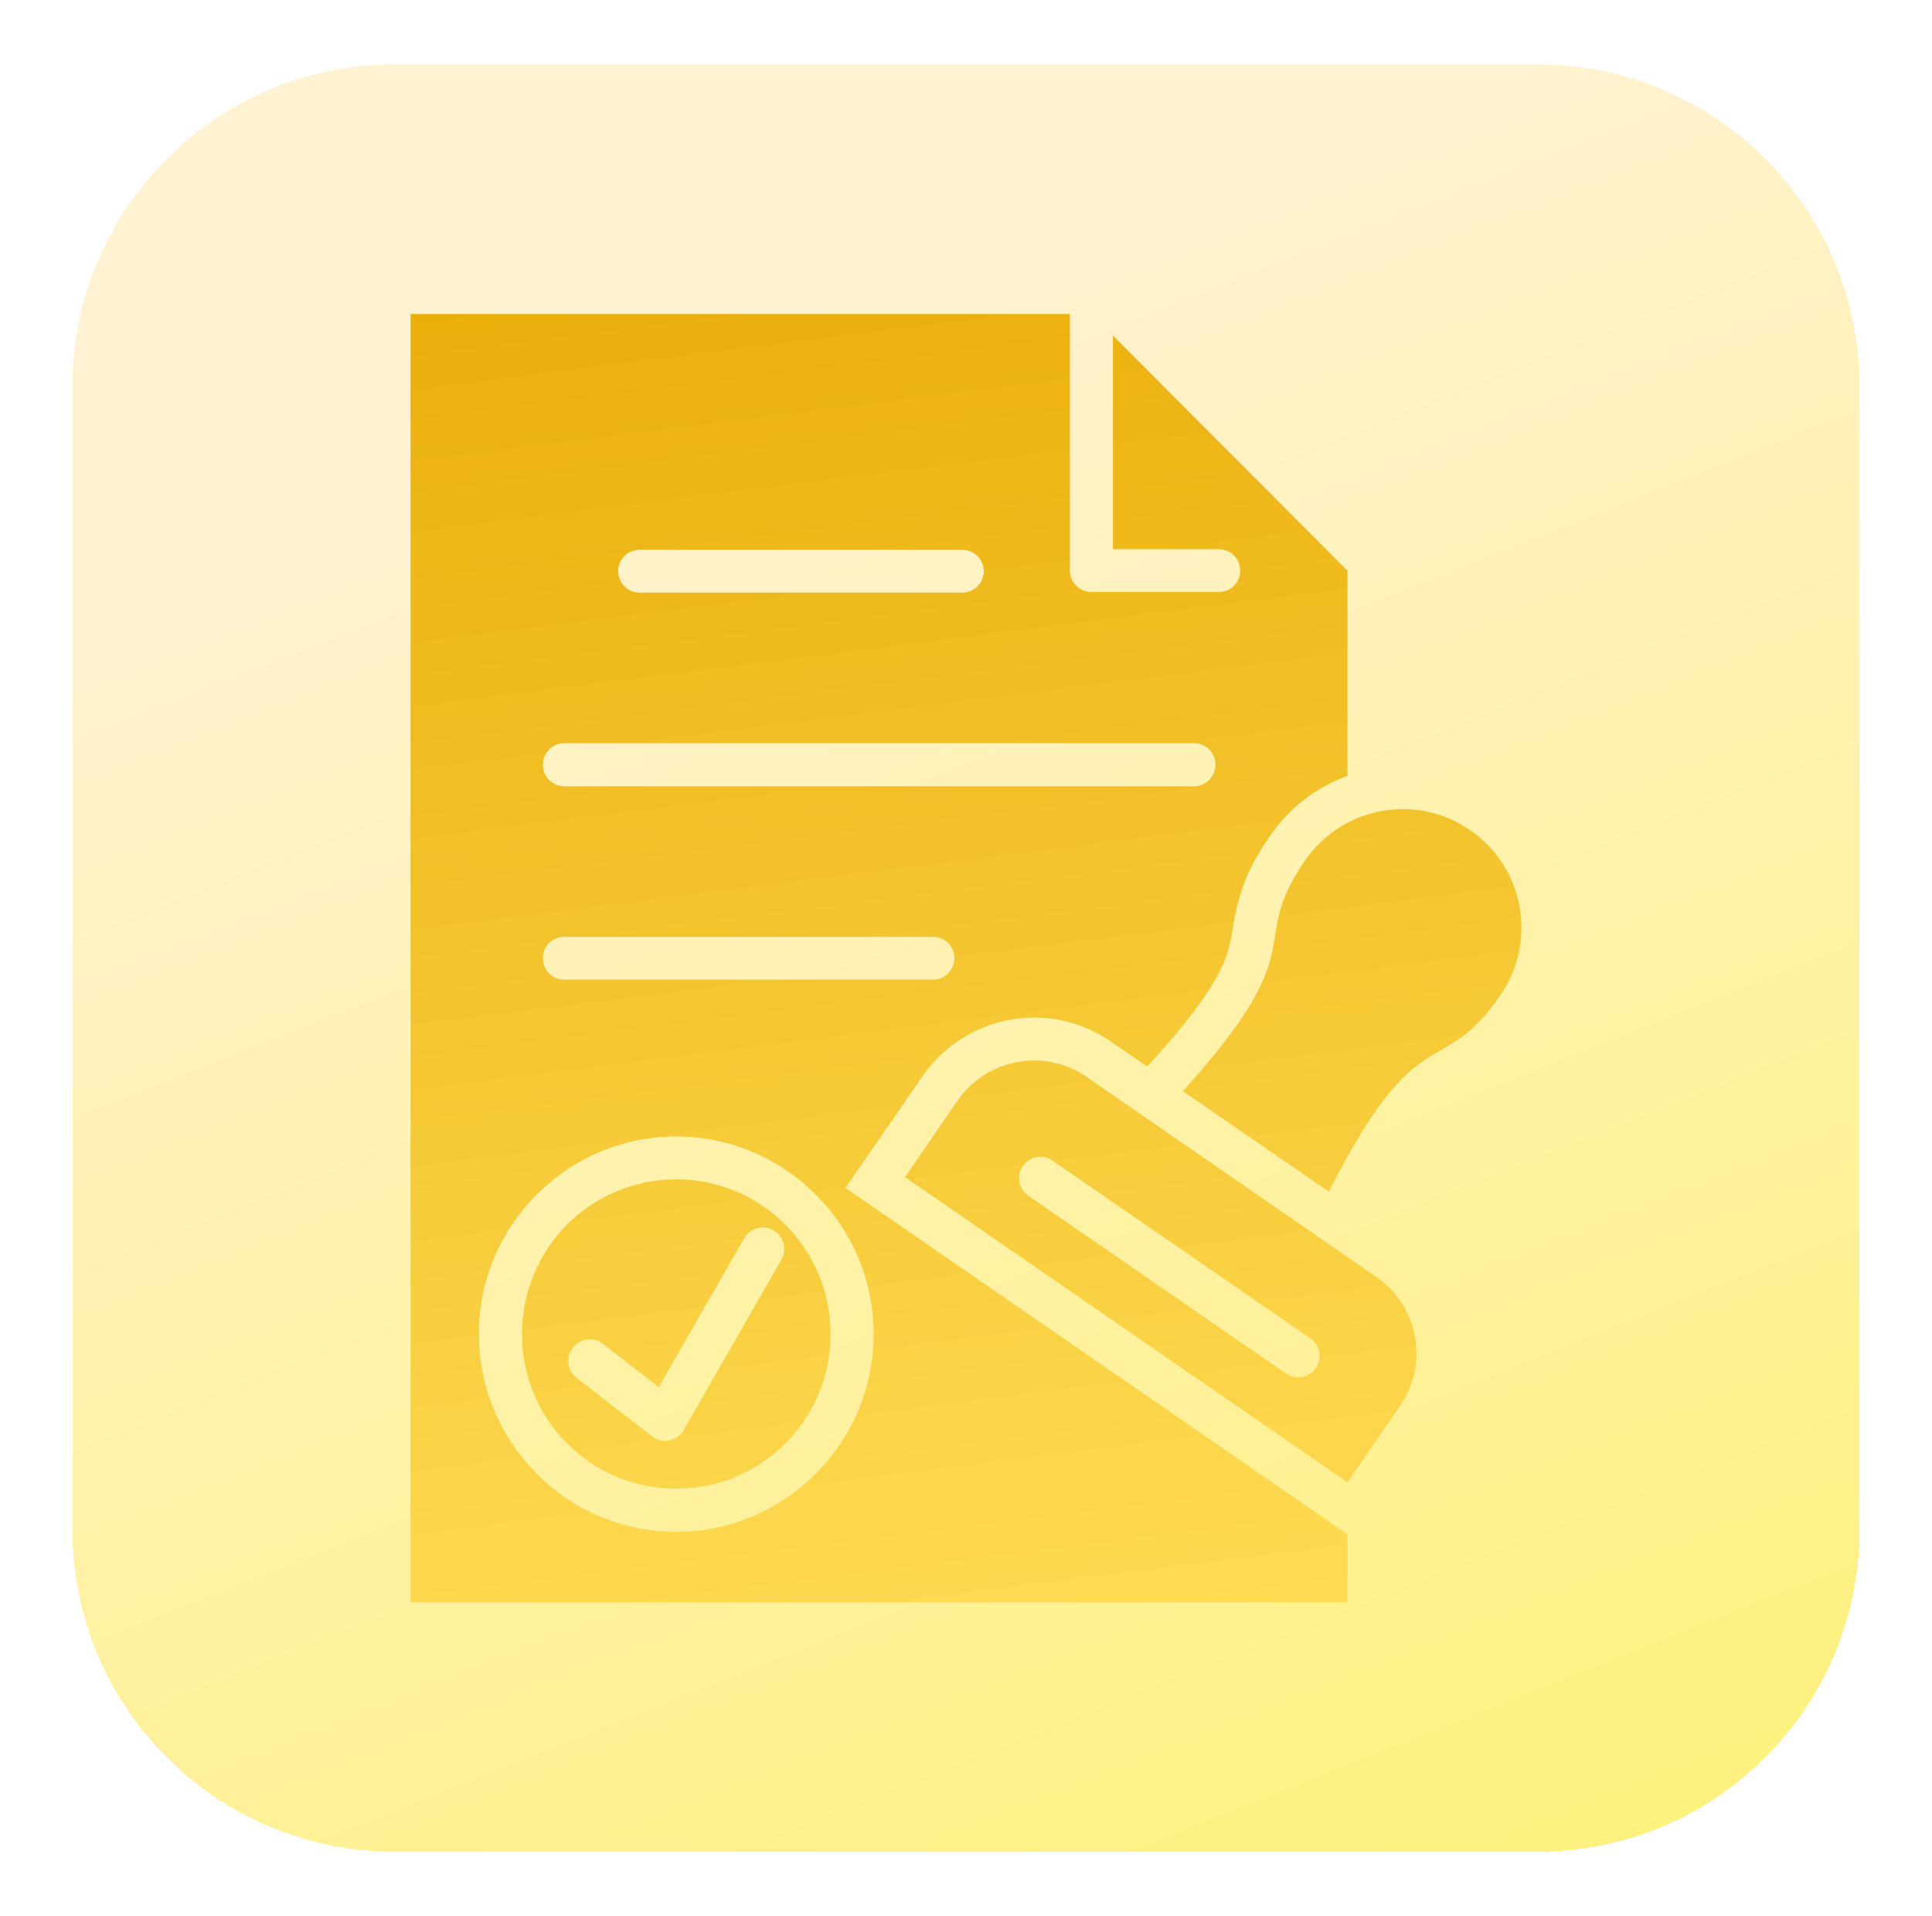
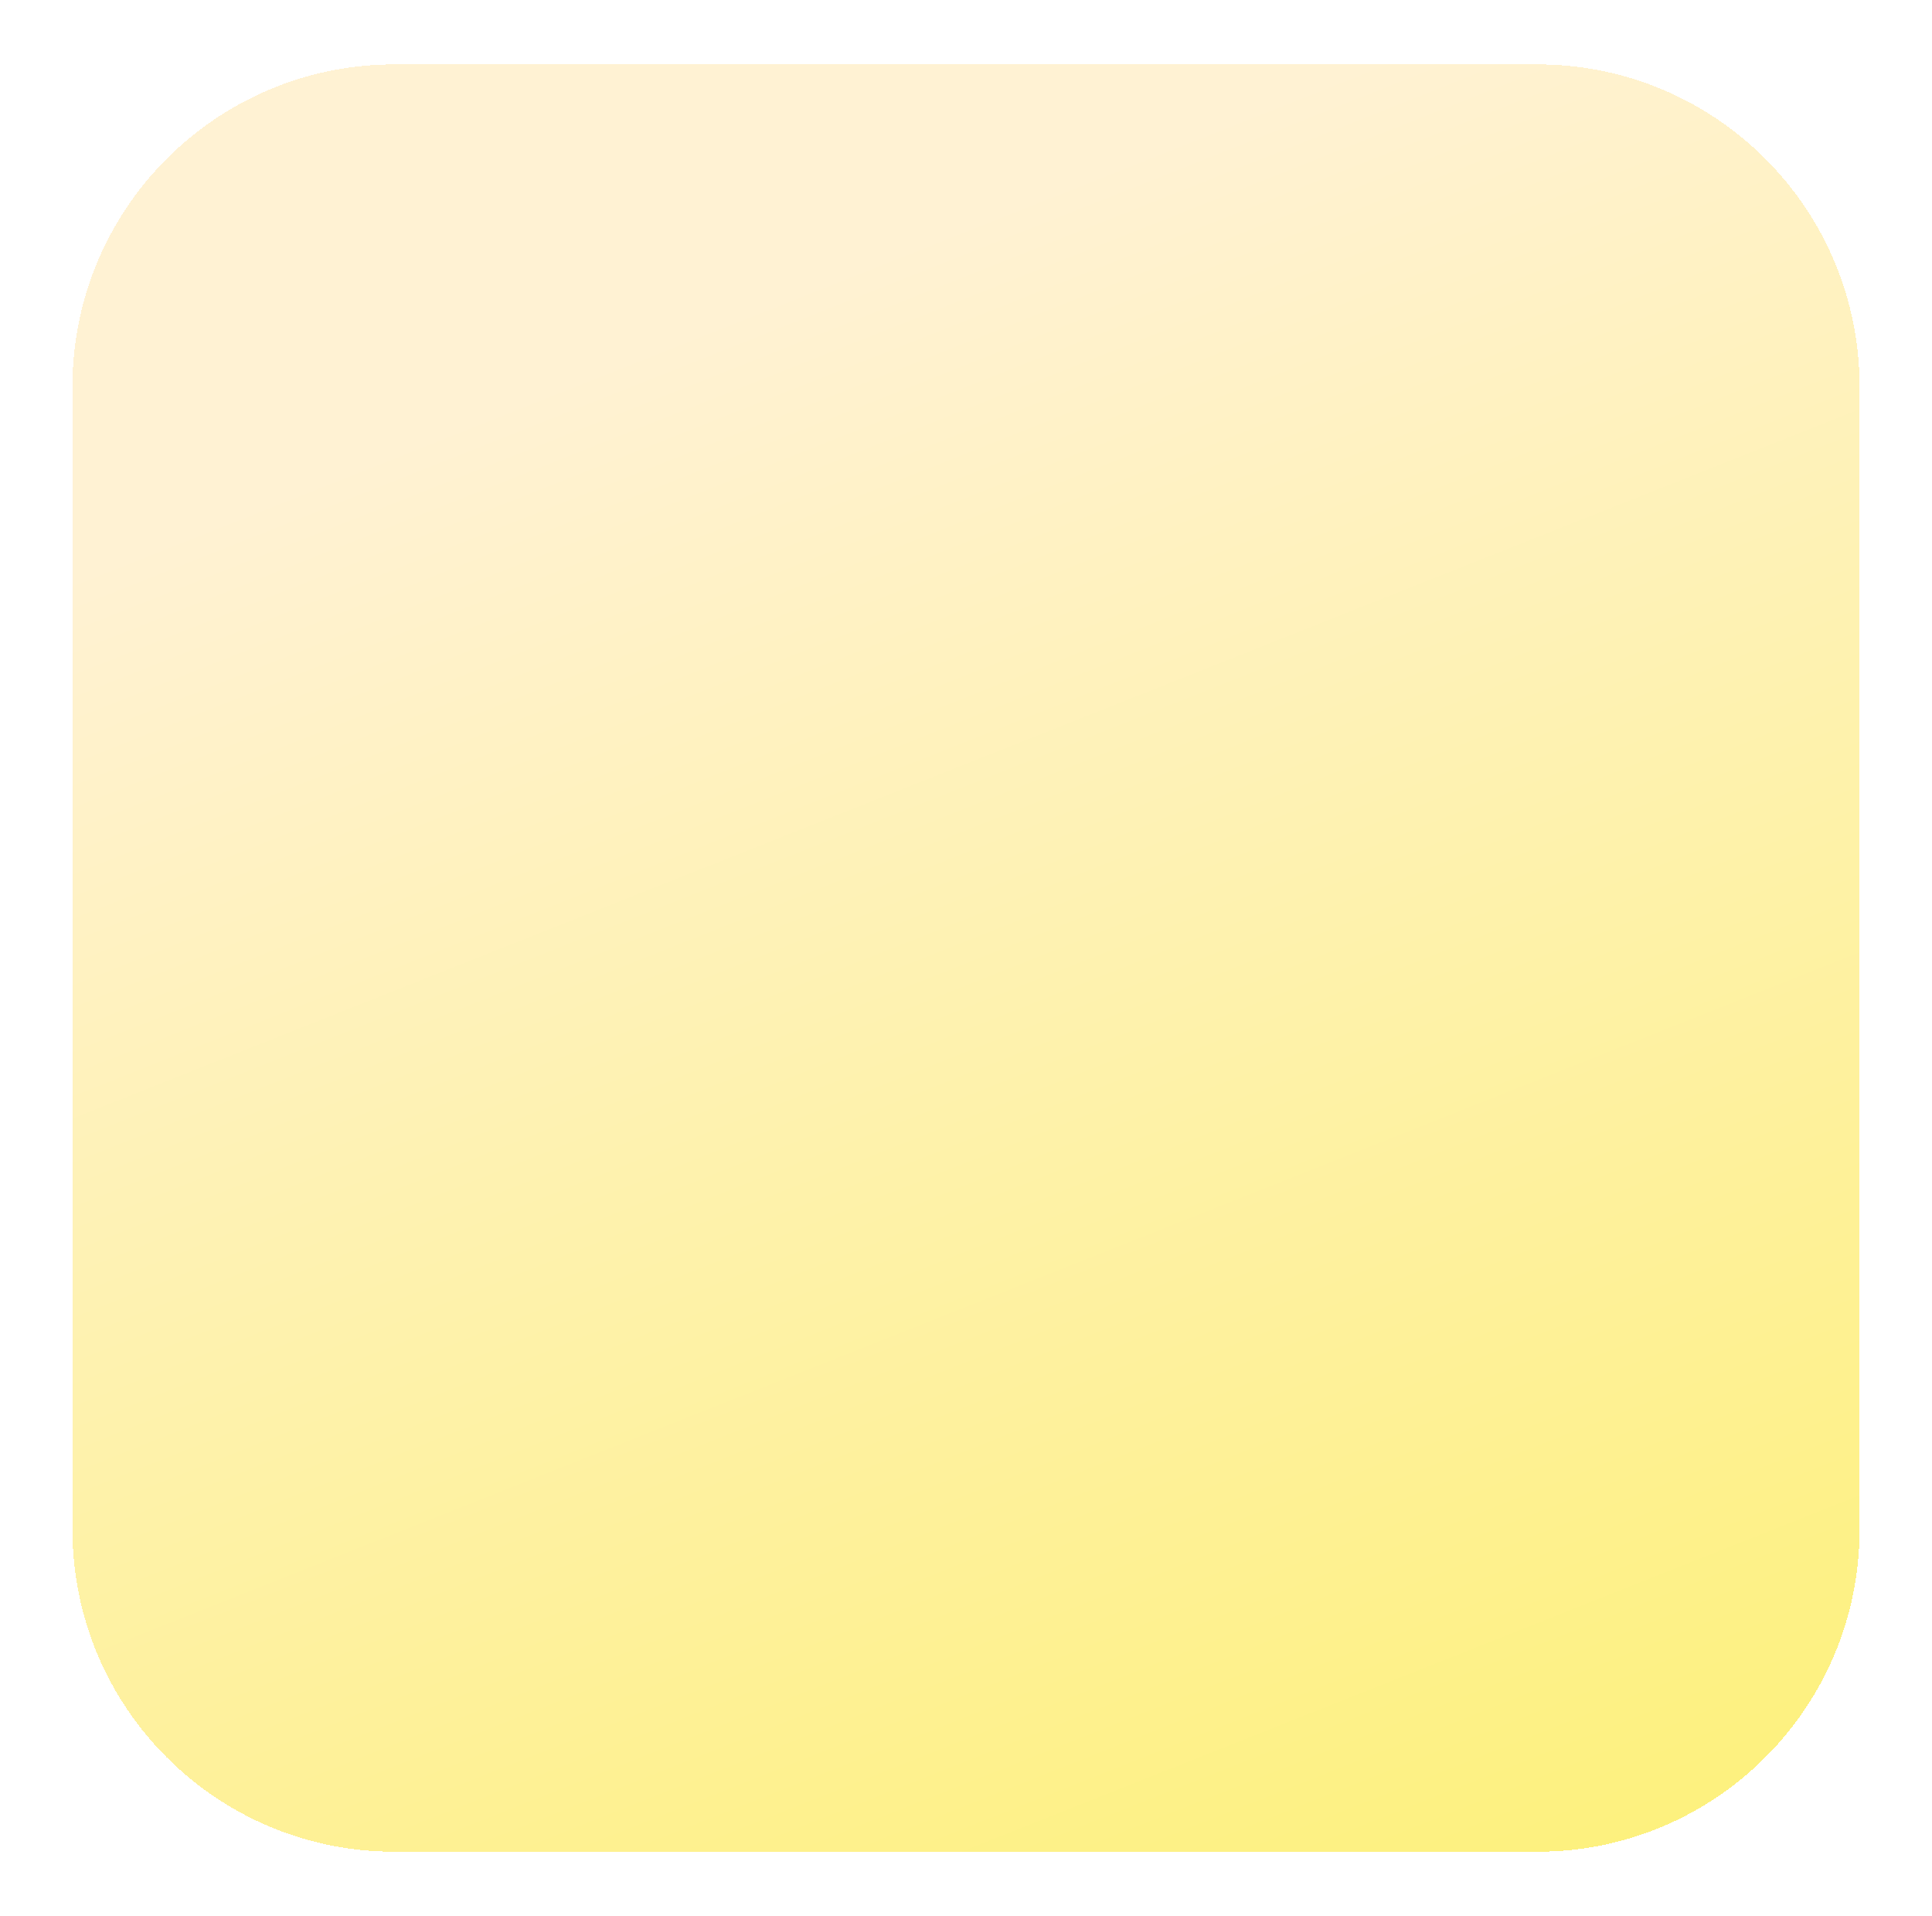
<svg xmlns="http://www.w3.org/2000/svg" width="120" height="119" viewBox="0 0 120 119" fill="none">
  <g filter="url(#filter0_d_7905_71550)">
-     <path d="M4.5 22C4.5 10.954 13.454 2 24.5 2H95.5C106.546 2 115.5 10.954 115.5 22V93C115.5 104.046 106.546 113 95.5 113H24.5C13.454 113 4.5 104.046 4.5 93V22Z" fill="url(#paint0_linear_7905_71550)" shape-rendering="crispEdges" />
-     <path fill-rule="evenodd" clip-rule="evenodd" d="M83.695 46.181V33.445L69.126 18.839V32.106H75.712C76.44 32.106 77.03 32.697 77.03 33.445C77.03 34.173 76.44 34.764 75.712 34.764H67.79C67.062 34.764 66.453 34.173 66.453 33.445V17.5H25.5V97.5H83.695V93.287L52.513 71.772L57.291 64.843C59.925 61.023 65.175 60.039 68.989 62.677L71.25 64.232C72.862 62.5 74.533 60.531 75.595 58.642C76.224 57.5 76.4 56.772 76.597 55.512C76.951 53.287 77.58 51.791 78.878 49.921C80.097 48.13 81.807 46.87 83.695 46.181ZM85.484 77.303L67.494 64.882C64.88 63.071 61.282 63.74 59.473 66.358L56.209 71.102L83.695 90.059L86.959 85.315C88.767 82.696 88.099 79.094 85.484 77.303ZM81.395 81.122C82.004 81.535 82.141 82.362 81.729 82.972C81.316 83.583 80.49 83.72 79.881 83.307L63.877 72.264C63.267 71.85 63.11 71.024 63.523 70.413C63.956 69.803 64.782 69.665 65.371 70.079L81.395 81.122ZM82.535 72.007C88.177 60.886 89.475 65.216 93.191 59.803C95.511 56.437 94.666 51.85 91.303 49.547C87.961 47.244 83.38 48.09 81.06 51.437C77.344 56.85 81.827 56.516 73.471 65.767L82.535 72.007ZM41.995 68.582C45.396 68.582 48.444 69.96 50.665 72.185C52.887 74.39 54.263 77.46 54.263 80.846C54.263 84.252 52.887 87.303 50.665 89.528C48.444 91.752 45.396 93.13 41.995 93.13C38.613 93.13 35.547 91.752 33.344 89.528C31.123 87.303 29.746 84.252 29.746 80.846C29.746 77.46 31.123 74.39 33.344 72.185C35.546 69.961 38.613 68.582 41.995 68.582ZM48.778 74.055C47.048 72.323 44.649 71.24 41.995 71.24C39.36 71.24 36.962 72.323 35.212 74.055C33.482 75.807 32.42 78.209 32.42 80.846C32.42 83.504 33.482 85.905 35.212 87.638C36.962 89.389 39.36 90.452 41.995 90.452C44.649 90.452 47.048 89.389 48.778 87.638C50.528 85.905 51.589 83.504 51.589 80.846C51.589 78.209 50.528 75.807 48.778 74.055ZM35.802 83.563C35.232 83.11 35.133 82.264 35.586 81.693C36.037 81.102 36.864 81.004 37.453 81.457L40.913 84.153L46.222 74.901C46.596 74.252 47.401 74.035 48.031 74.409C48.68 74.764 48.896 75.59 48.542 76.221L42.486 86.771C42.447 86.85 42.408 86.909 42.369 86.968C41.916 87.539 41.071 87.657 40.5 87.204L35.802 83.563ZM39.734 34.803C38.987 34.803 38.397 34.212 38.397 33.464C38.397 32.736 38.987 32.146 39.734 32.146H59.768C60.515 32.146 61.105 32.736 61.105 33.464C61.105 34.212 60.515 34.803 59.768 34.803H39.734ZM35.035 46.831C34.308 46.831 33.718 46.22 33.718 45.492C33.718 44.764 34.308 44.153 35.035 44.153H74.159C74.906 44.153 75.496 44.764 75.496 45.492C75.496 46.22 74.906 46.831 74.159 46.831H35.035ZM35.035 58.838C34.308 58.838 33.718 58.248 33.718 57.5C33.718 56.772 34.308 56.181 35.035 56.181H57.959C58.687 56.181 59.277 56.772 59.277 57.5C59.277 58.248 58.687 58.838 57.959 58.838H35.035Z" fill="url(#paint1_linear_7905_71550)" />
+     <path d="M4.5 22C4.5 10.954 13.454 2 24.5 2H95.5C106.546 2 115.5 10.954 115.5 22V93C115.5 104.046 106.546 113 95.5 113H24.5C13.454 113 4.5 104.046 4.5 93Z" fill="url(#paint0_linear_7905_71550)" shape-rendering="crispEdges" />
  </g>
  <defs>
    <filter id="filter0_d_7905_71550" x="0.5" y="0" width="119" height="119" filterUnits="userSpaceOnUse" color-interpolation-filters="sRGB">
      <feFlood flood-opacity="0" result="BackgroundImageFix" />
      <feColorMatrix in="SourceAlpha" type="matrix" values="0 0 0 0 0 0 0 0 0 0 0 0 0 0 0 0 0 0 127 0" result="hardAlpha" />
      <feOffset dy="2" />
      <feGaussianBlur stdDeviation="2" />
      <feComposite in2="hardAlpha" operator="out" />
      <feColorMatrix type="matrix" values="0 0 0 0 0 0 0 0 0 0 0 0 0 0 0 0 0 0 0.12 0" />
      <feBlend mode="normal" in2="BackgroundImageFix" result="effect1_dropShadow_7905_71550" />
      <feBlend mode="normal" in="SourceGraphic" in2="effect1_dropShadow_7905_71550" result="shape" />
    </filter>
    <linearGradient id="paint0_linear_7905_71550" x1="30.863" y1="23.275" x2="77.112" y2="139.825" gradientUnits="userSpaceOnUse">
      <stop stop-color="#FFF2D3" />
      <stop offset="1" stop-color="#FDF171" />
    </linearGradient>
    <linearGradient id="paint1_linear_7905_71550" x1="53.133" y1="7.729" x2="65.124" y2="103.192" gradientUnits="userSpaceOnUse">
      <stop stop-color="#E9AC06" />
      <stop offset="1" stop-color="#FFDD57" />
    </linearGradient>
  </defs>
</svg>